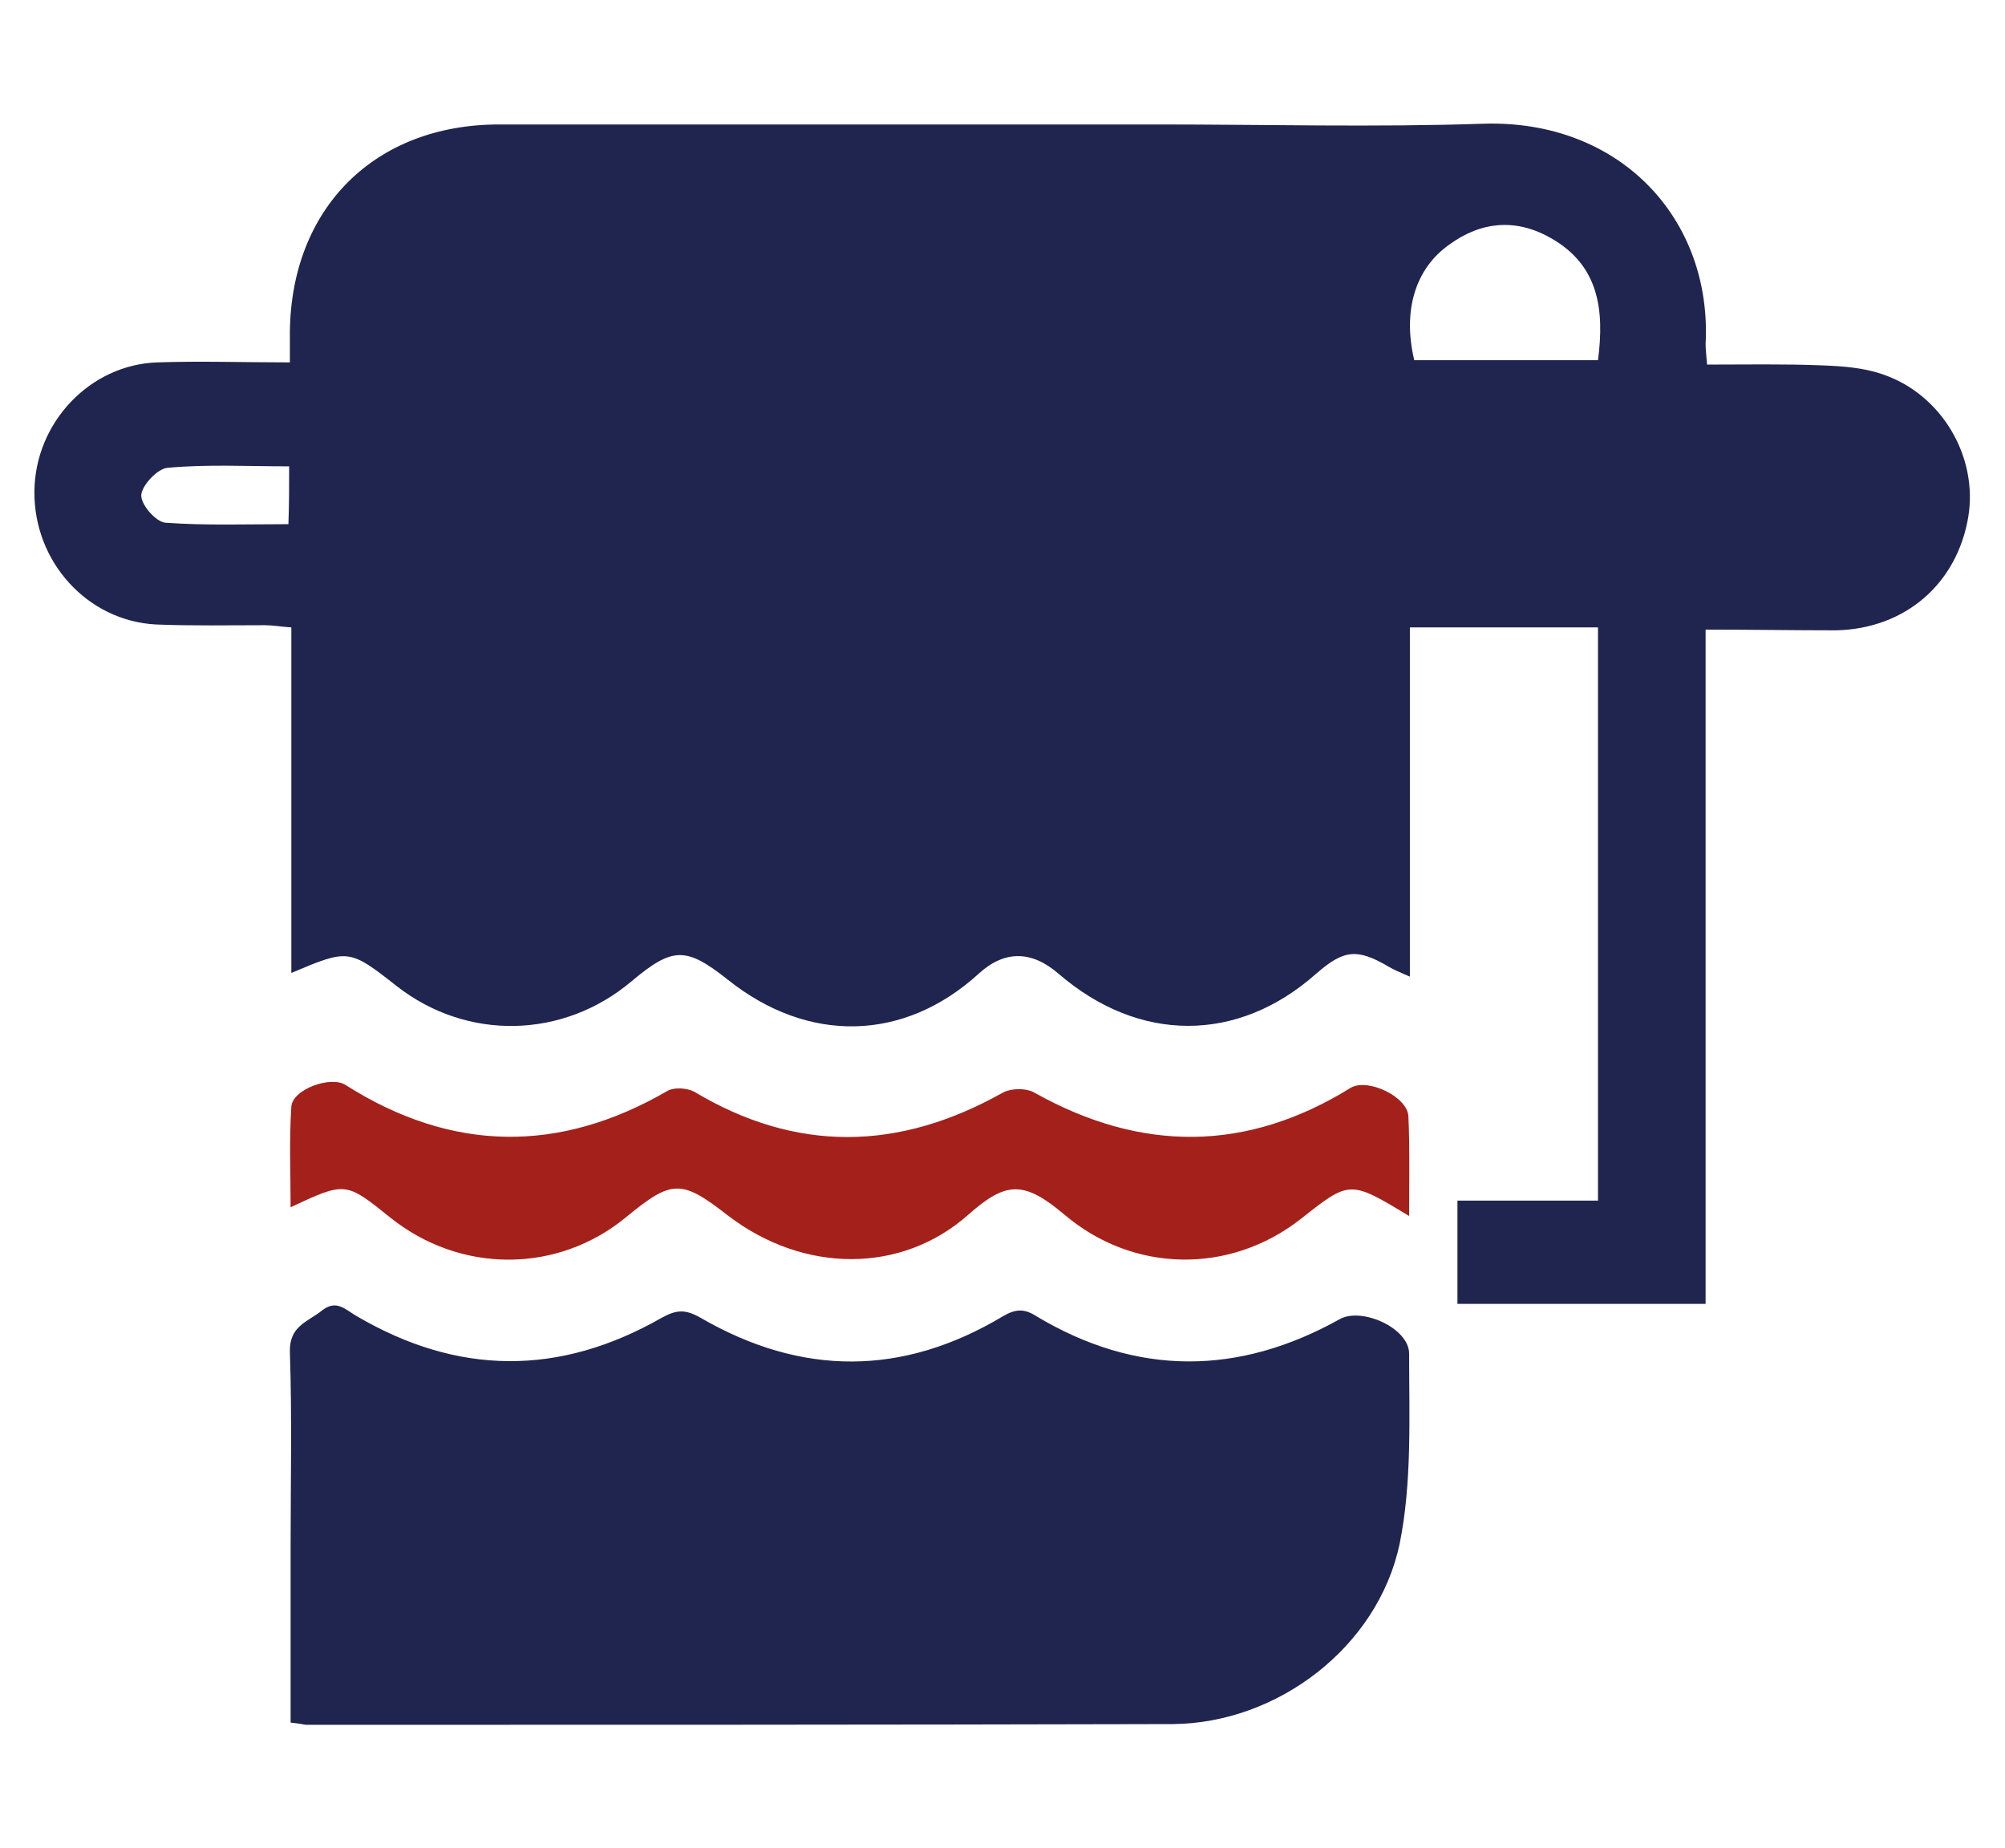
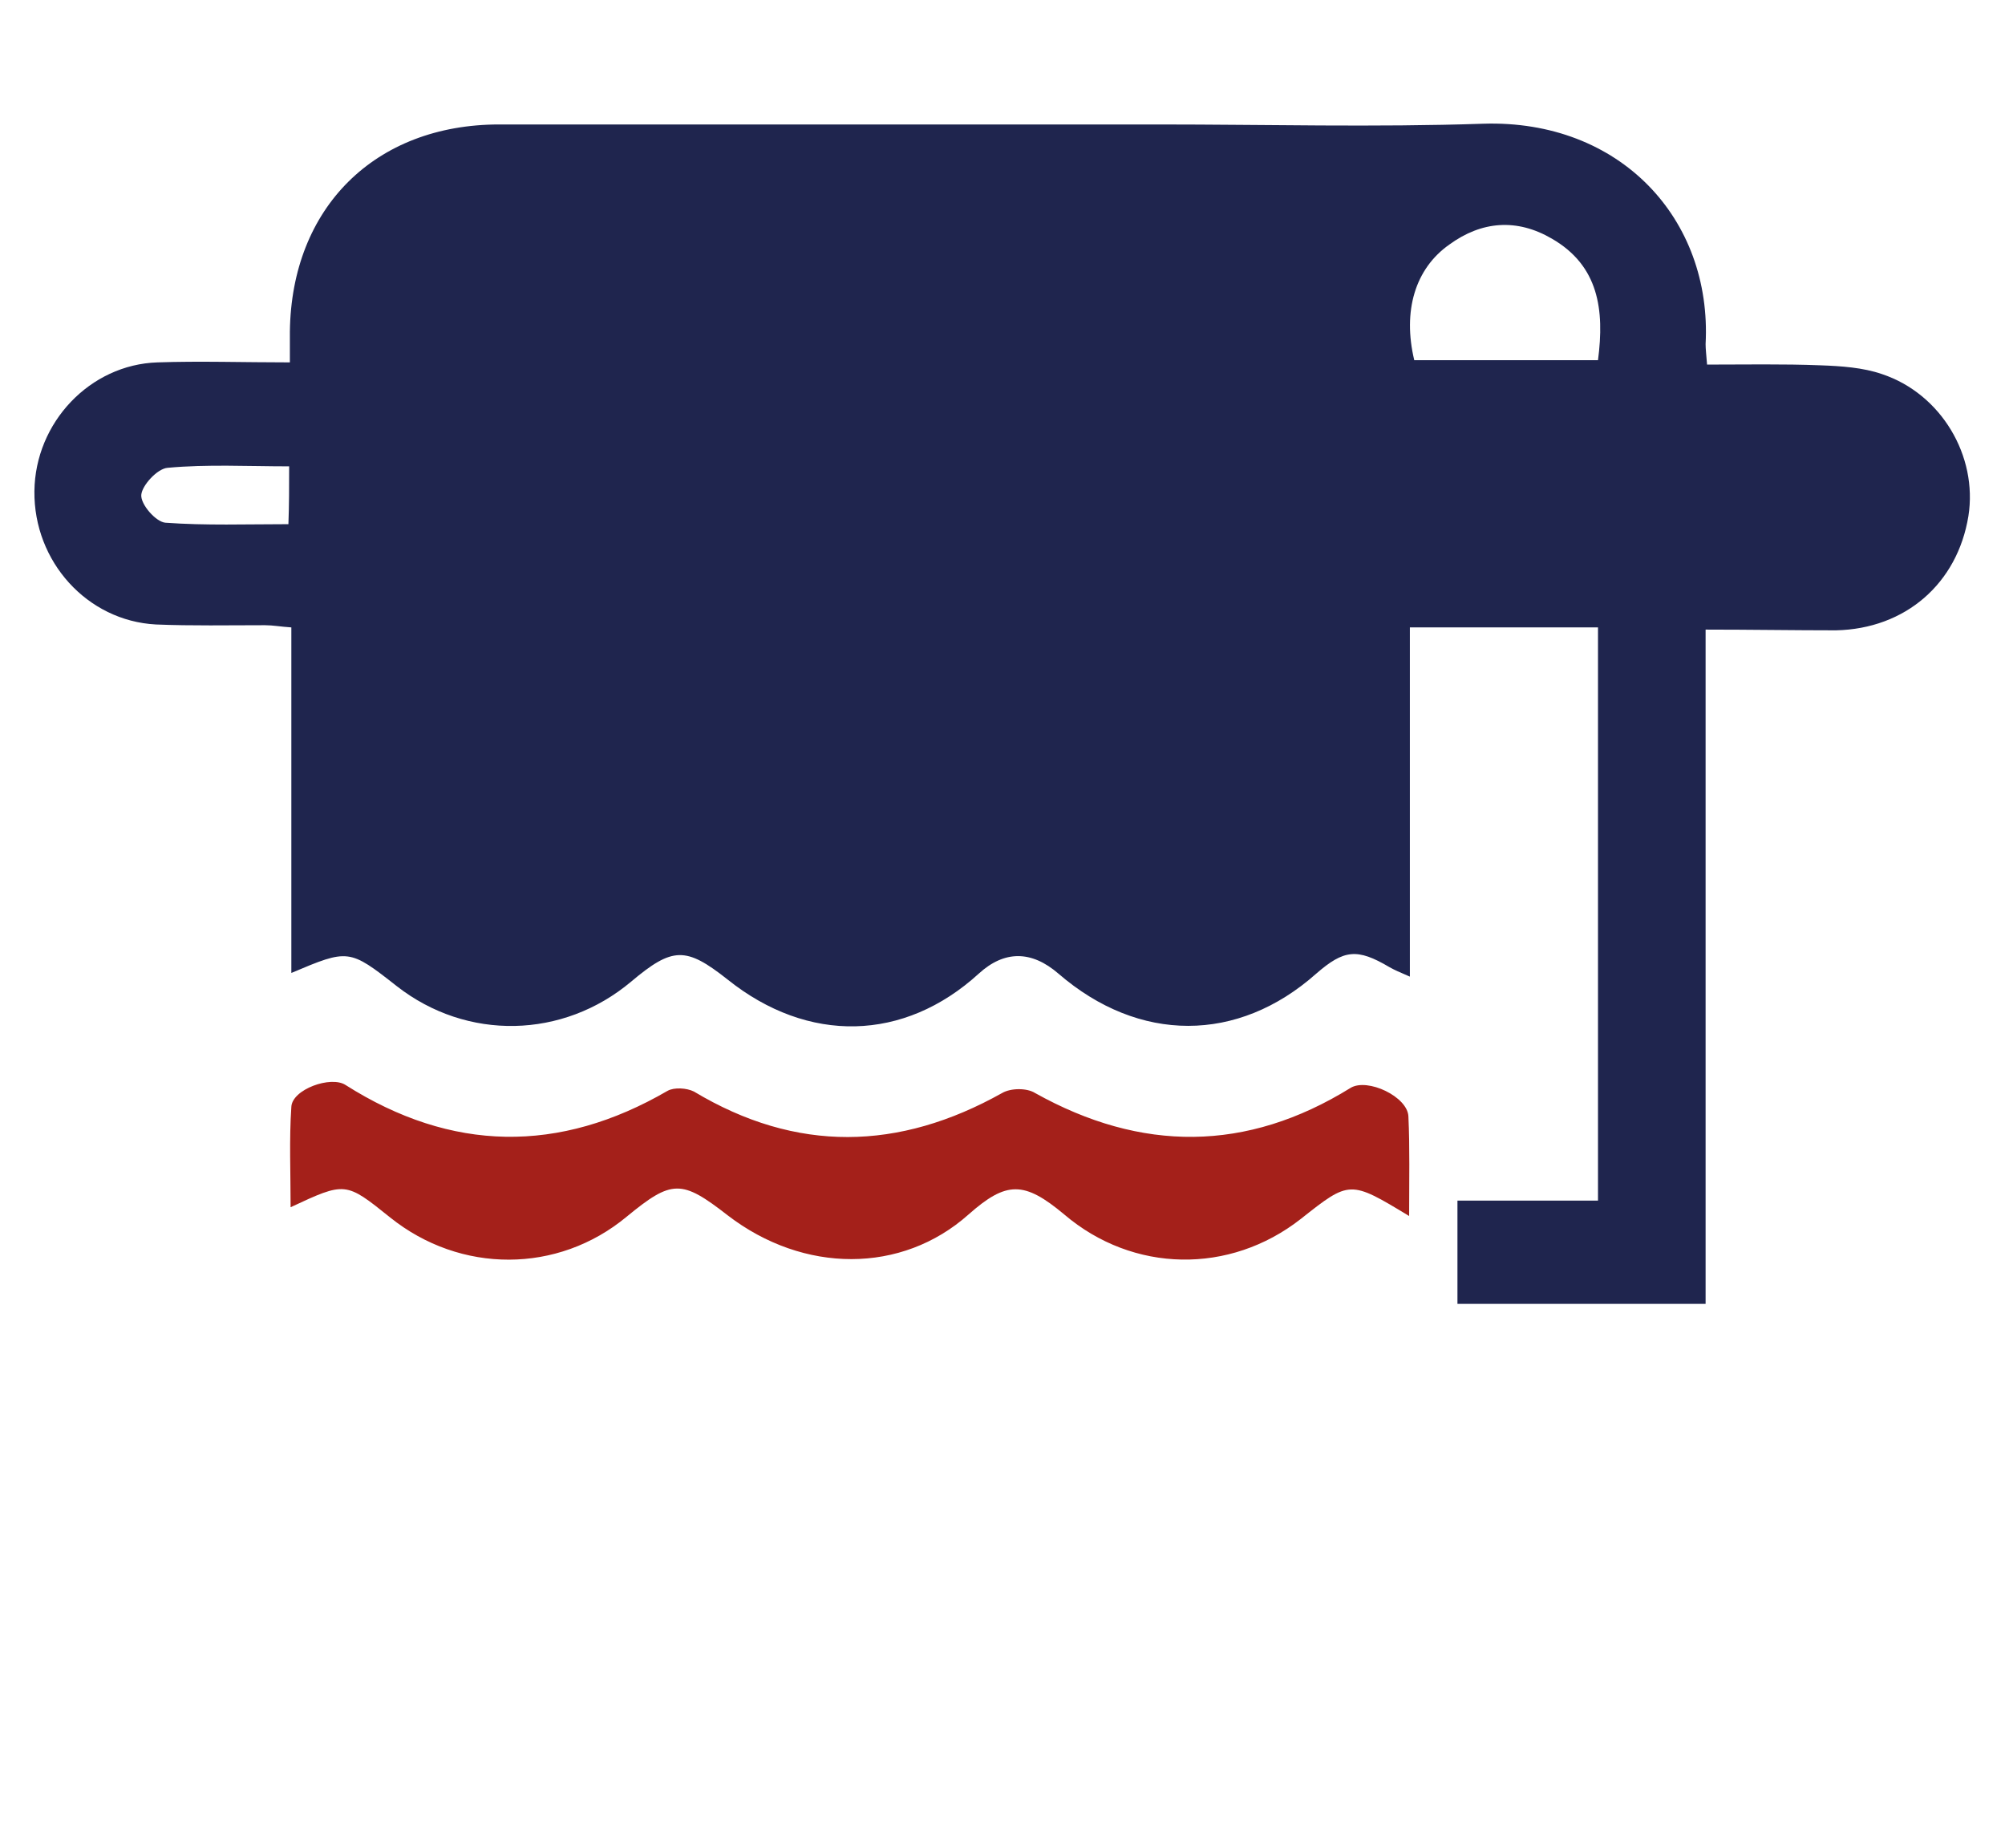
<svg xmlns="http://www.w3.org/2000/svg" version="1.1" id="Layer_1" x="0px" y="0px" width="273.9px" height="252.4px" viewBox="0 0 273.9 252.4" style="enable-background:new 0 0 273.9 252.4;" xml:space="preserve">
  <style type="text/css">
	.st0{fill:#1F254E;}
	.st1{fill:#A4201A;}
</style>
  <g>
    <path class="st0" d="M233,86c0,30.9,0,61.3,0,92.1c-11.5,0-22.6,0-33.9,0c0-4.6,0-9.1,0-14.1c6.5,0,12.8,0,19.2,0   c0-26.3,0-52.1,0-78.3c-8.4,0-16.8,0-25.7,0c0,15.8,0,31.5,0,47.7c-1.4-0.6-2.1-0.9-2.8-1.3c-4.4-2.6-6.2-2.4-10,0.9   c-10.7,9.5-24.2,9.5-35.2,0c-3.7-3.2-7.4-3.2-10.9,0c-10.2,9.3-23.3,9.6-34.3,0.8c-5.7-4.5-7.5-4.5-13.2,0.3   c-9.3,7.8-22.4,8.1-32,0.6c-6.5-5.1-6.6-5.1-14.4-1.8c0-15.7,0-31.3,0-47.2c-1.5-0.1-2.5-0.3-3.6-0.3c-5,0-10,0.1-14.9-0.1   c-9.4-0.5-16.7-8.6-16.6-18.2c0.1-9.4,7.6-17.3,16.8-17.6c5.8-0.2,11.7,0,18.1,0c0-1.6,0-2.9,0-4.2C39.8,28.4,51.2,17,68.2,17   c30,0,60,0,90,0c14.8,0,29.6,0.4,44.4-0.1c18.7-0.6,31.3,13,30.4,30.1c0,0.7,0.1,1.5,0.2,2.8c5.2,0,10.4-0.1,15.5,0.1   c2.8,0.1,5.8,0.3,8.4,1.2c8.1,2.7,13.1,11.2,11.8,19.4c-1.5,9.2-8.6,15.4-18.1,15.6C245,86.1,239.2,86,233,86z M218.3,49.2   c0.9-6.9,0.1-12.9-6.3-16.6c-4.8-2.8-9.6-2.4-14,0.8c-4.7,3.3-6.4,9.1-4.8,15.8C201.4,49.2,209.7,49.2,218.3,49.2z M39.5,63.7   c-5.7,0-11.2-0.3-16.6,0.2c-1.4,0.1-3.5,2.4-3.6,3.7c-0.1,1.3,2,3.7,3.3,3.8c5.5,0.4,11.1,0.2,16.8,0.2   C39.5,68.9,39.5,66.6,39.5,63.7z" />
-     <path class="st0" d="M39.7,235.3c0-8.2,0-16.2,0-24.1c0-8.8,0.2-17.7-0.1-26.5c-0.1-3.6,2.4-4.1,4.4-5.7c1.9-1.5,3.1-0.2,4.6,0.7   c13.9,8.2,27.8,8.3,41.8,0.3c2-1.1,3.2-1.2,5.3,0c13.8,8,27.6,8,41.3-0.2c1.7-1,2.9-1.1,4.6,0c13.7,8.2,27.6,8.1,41.4,0.4   c3-1.7,9.5,1.2,9.5,4.7c0,8.7,0.4,17.6-1.3,26c-3,14.1-16.7,24.5-31,24.6c-39.5,0.1-78.9,0.1-118.4,0.1   C41.2,235.5,40.7,235.4,39.7,235.3z" />
    <path class="st1" d="M192.5,166.1c-8.1-4.9-8.1-4.9-14.8,0.4c-9.7,7.6-22.9,7.4-32.3-0.6c-5.5-4.6-7.9-4.6-13.1,0   c-9.1,8.1-22.5,8.1-32.9,0.1c-6.3-4.9-7.6-4.9-13.8,0.2c-9.4,7.8-22.7,7.8-32.3,0.1c-6.1-4.9-6.1-4.9-13.6-1.4   c0-4.7-0.2-9.3,0.1-13.7c0.1-2.4,5.4-4.3,7.4-3c14.5,9.2,29.2,9.4,44,0.8c0.9-0.5,2.6-0.4,3.6,0.1c14,8.4,28,8.1,42.1,0.2   c1.2-0.7,3.4-0.7,4.5,0c14.5,8.1,28.9,8.1,43.1-0.7c2.3-1.4,7.8,1.2,7.9,3.9C192.6,156.8,192.5,161.1,192.5,166.1z" />
  </g>
</svg>